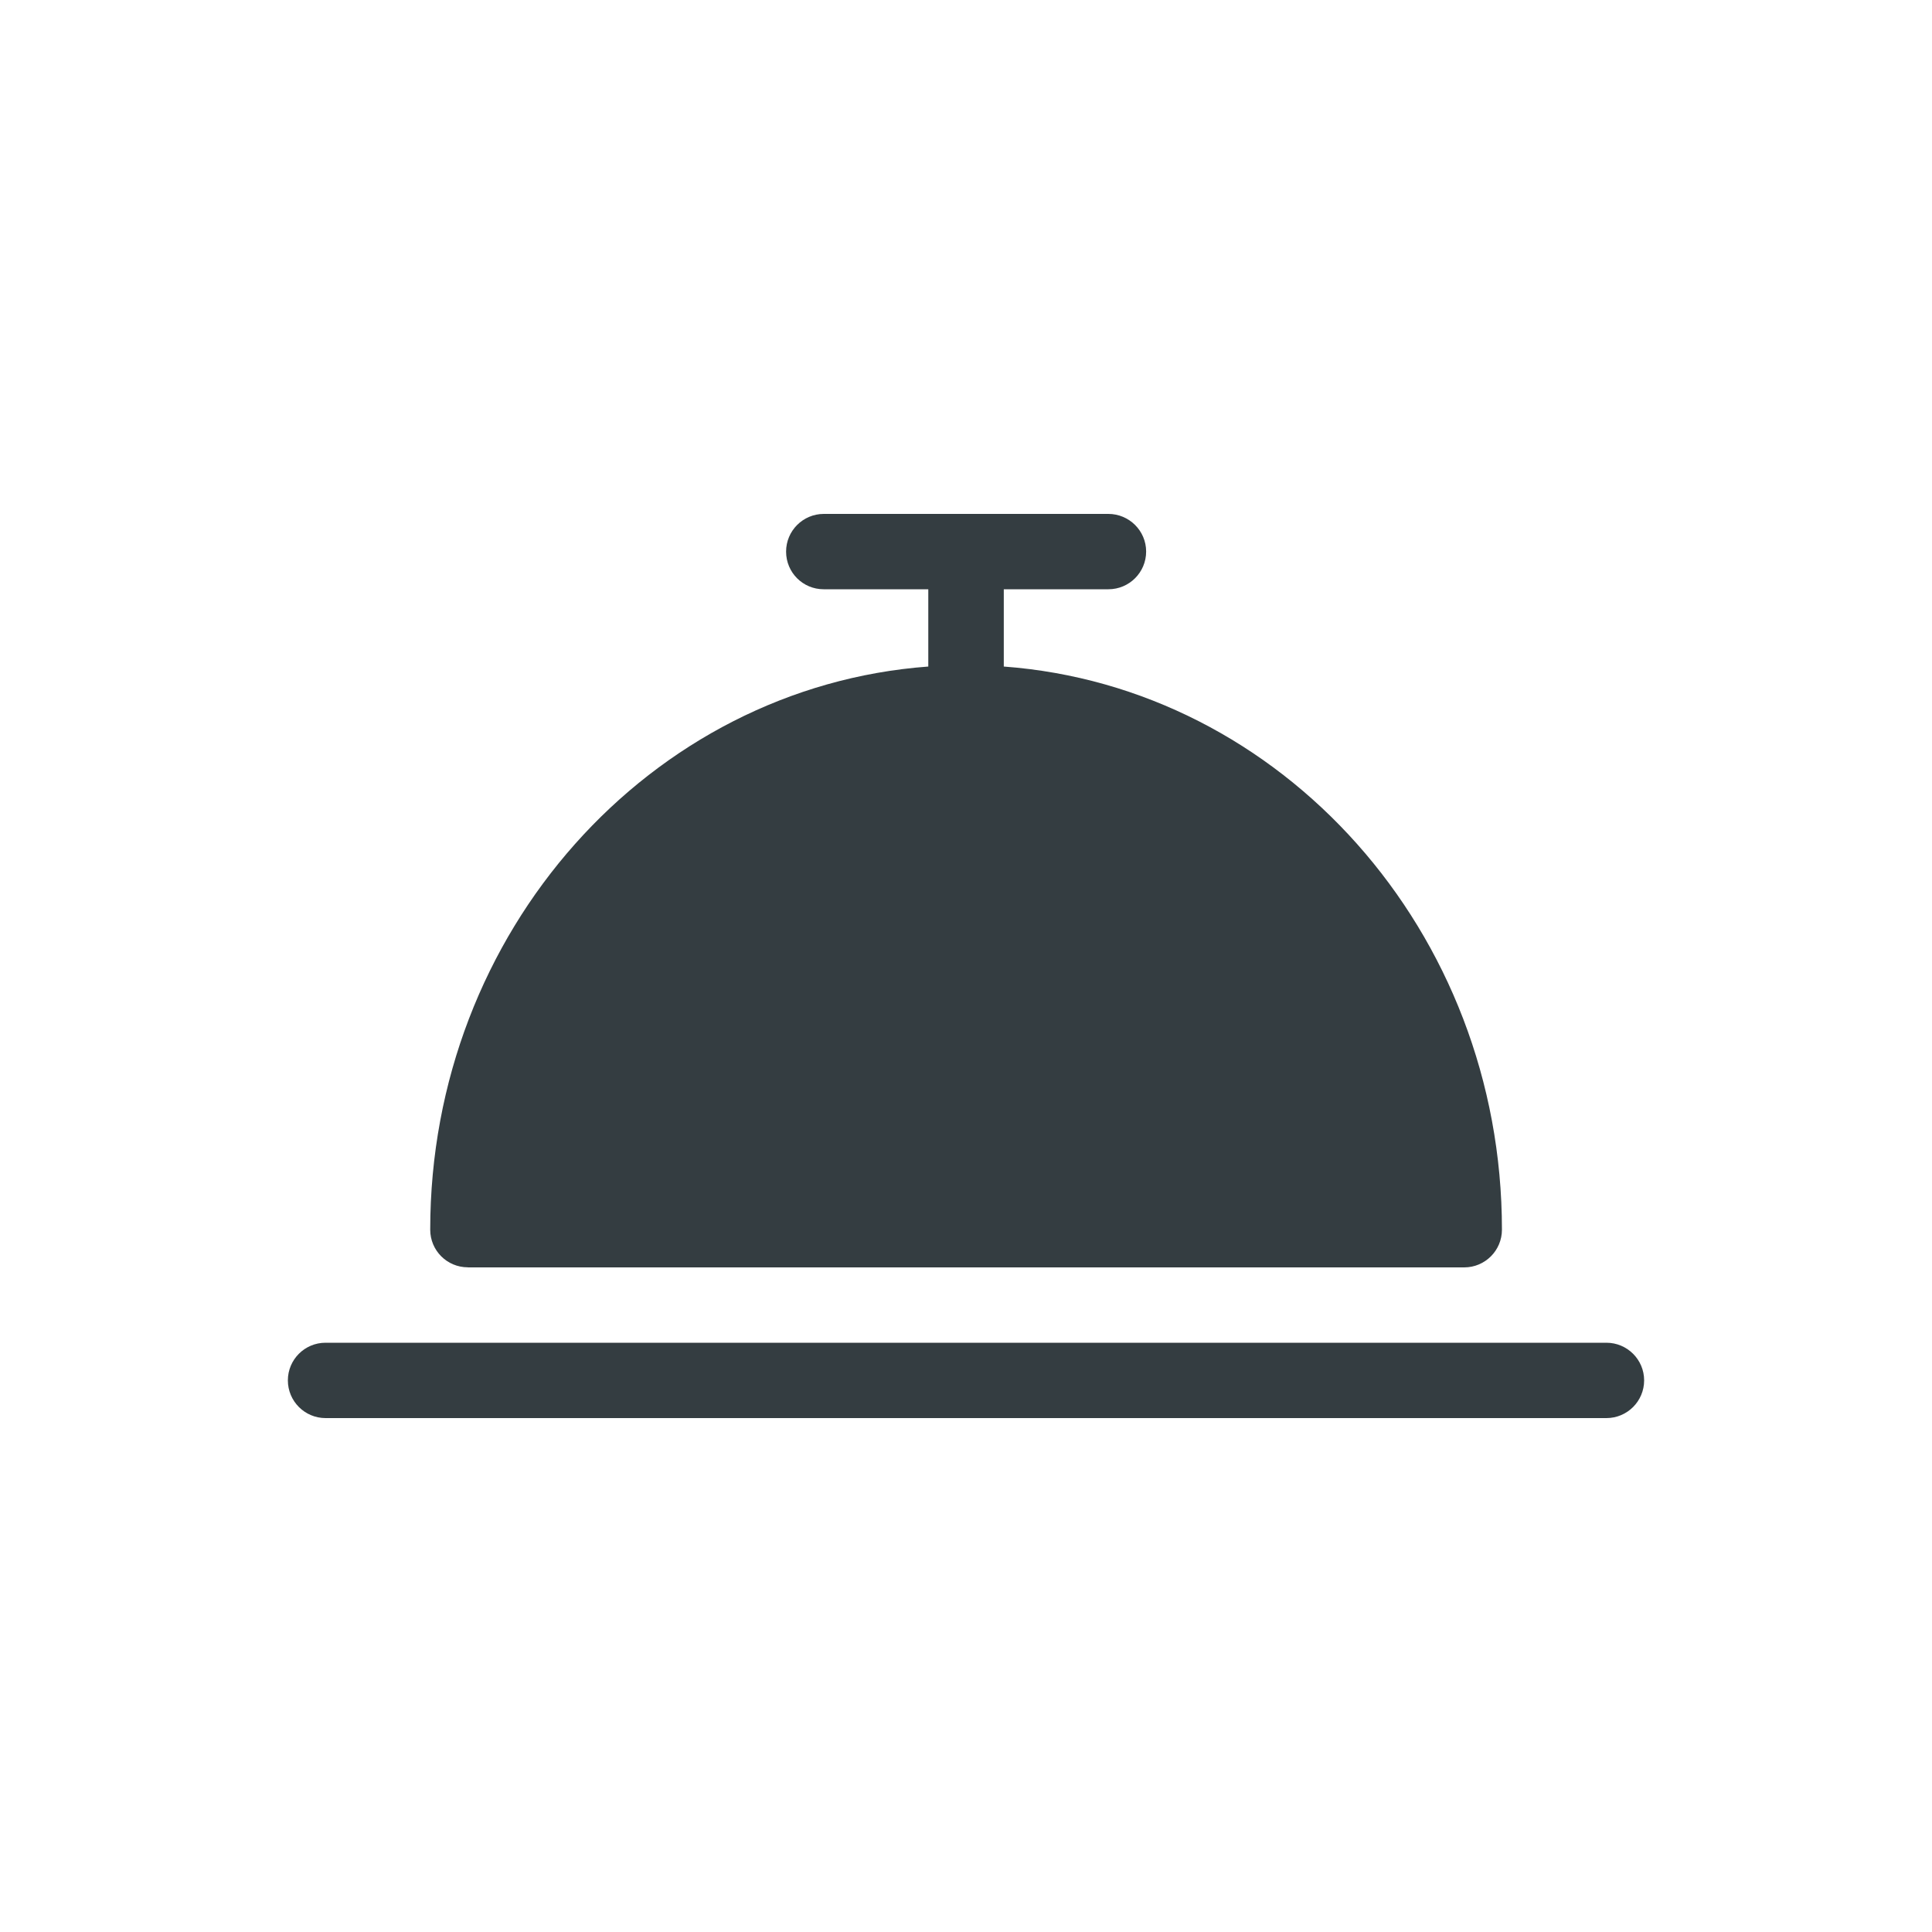
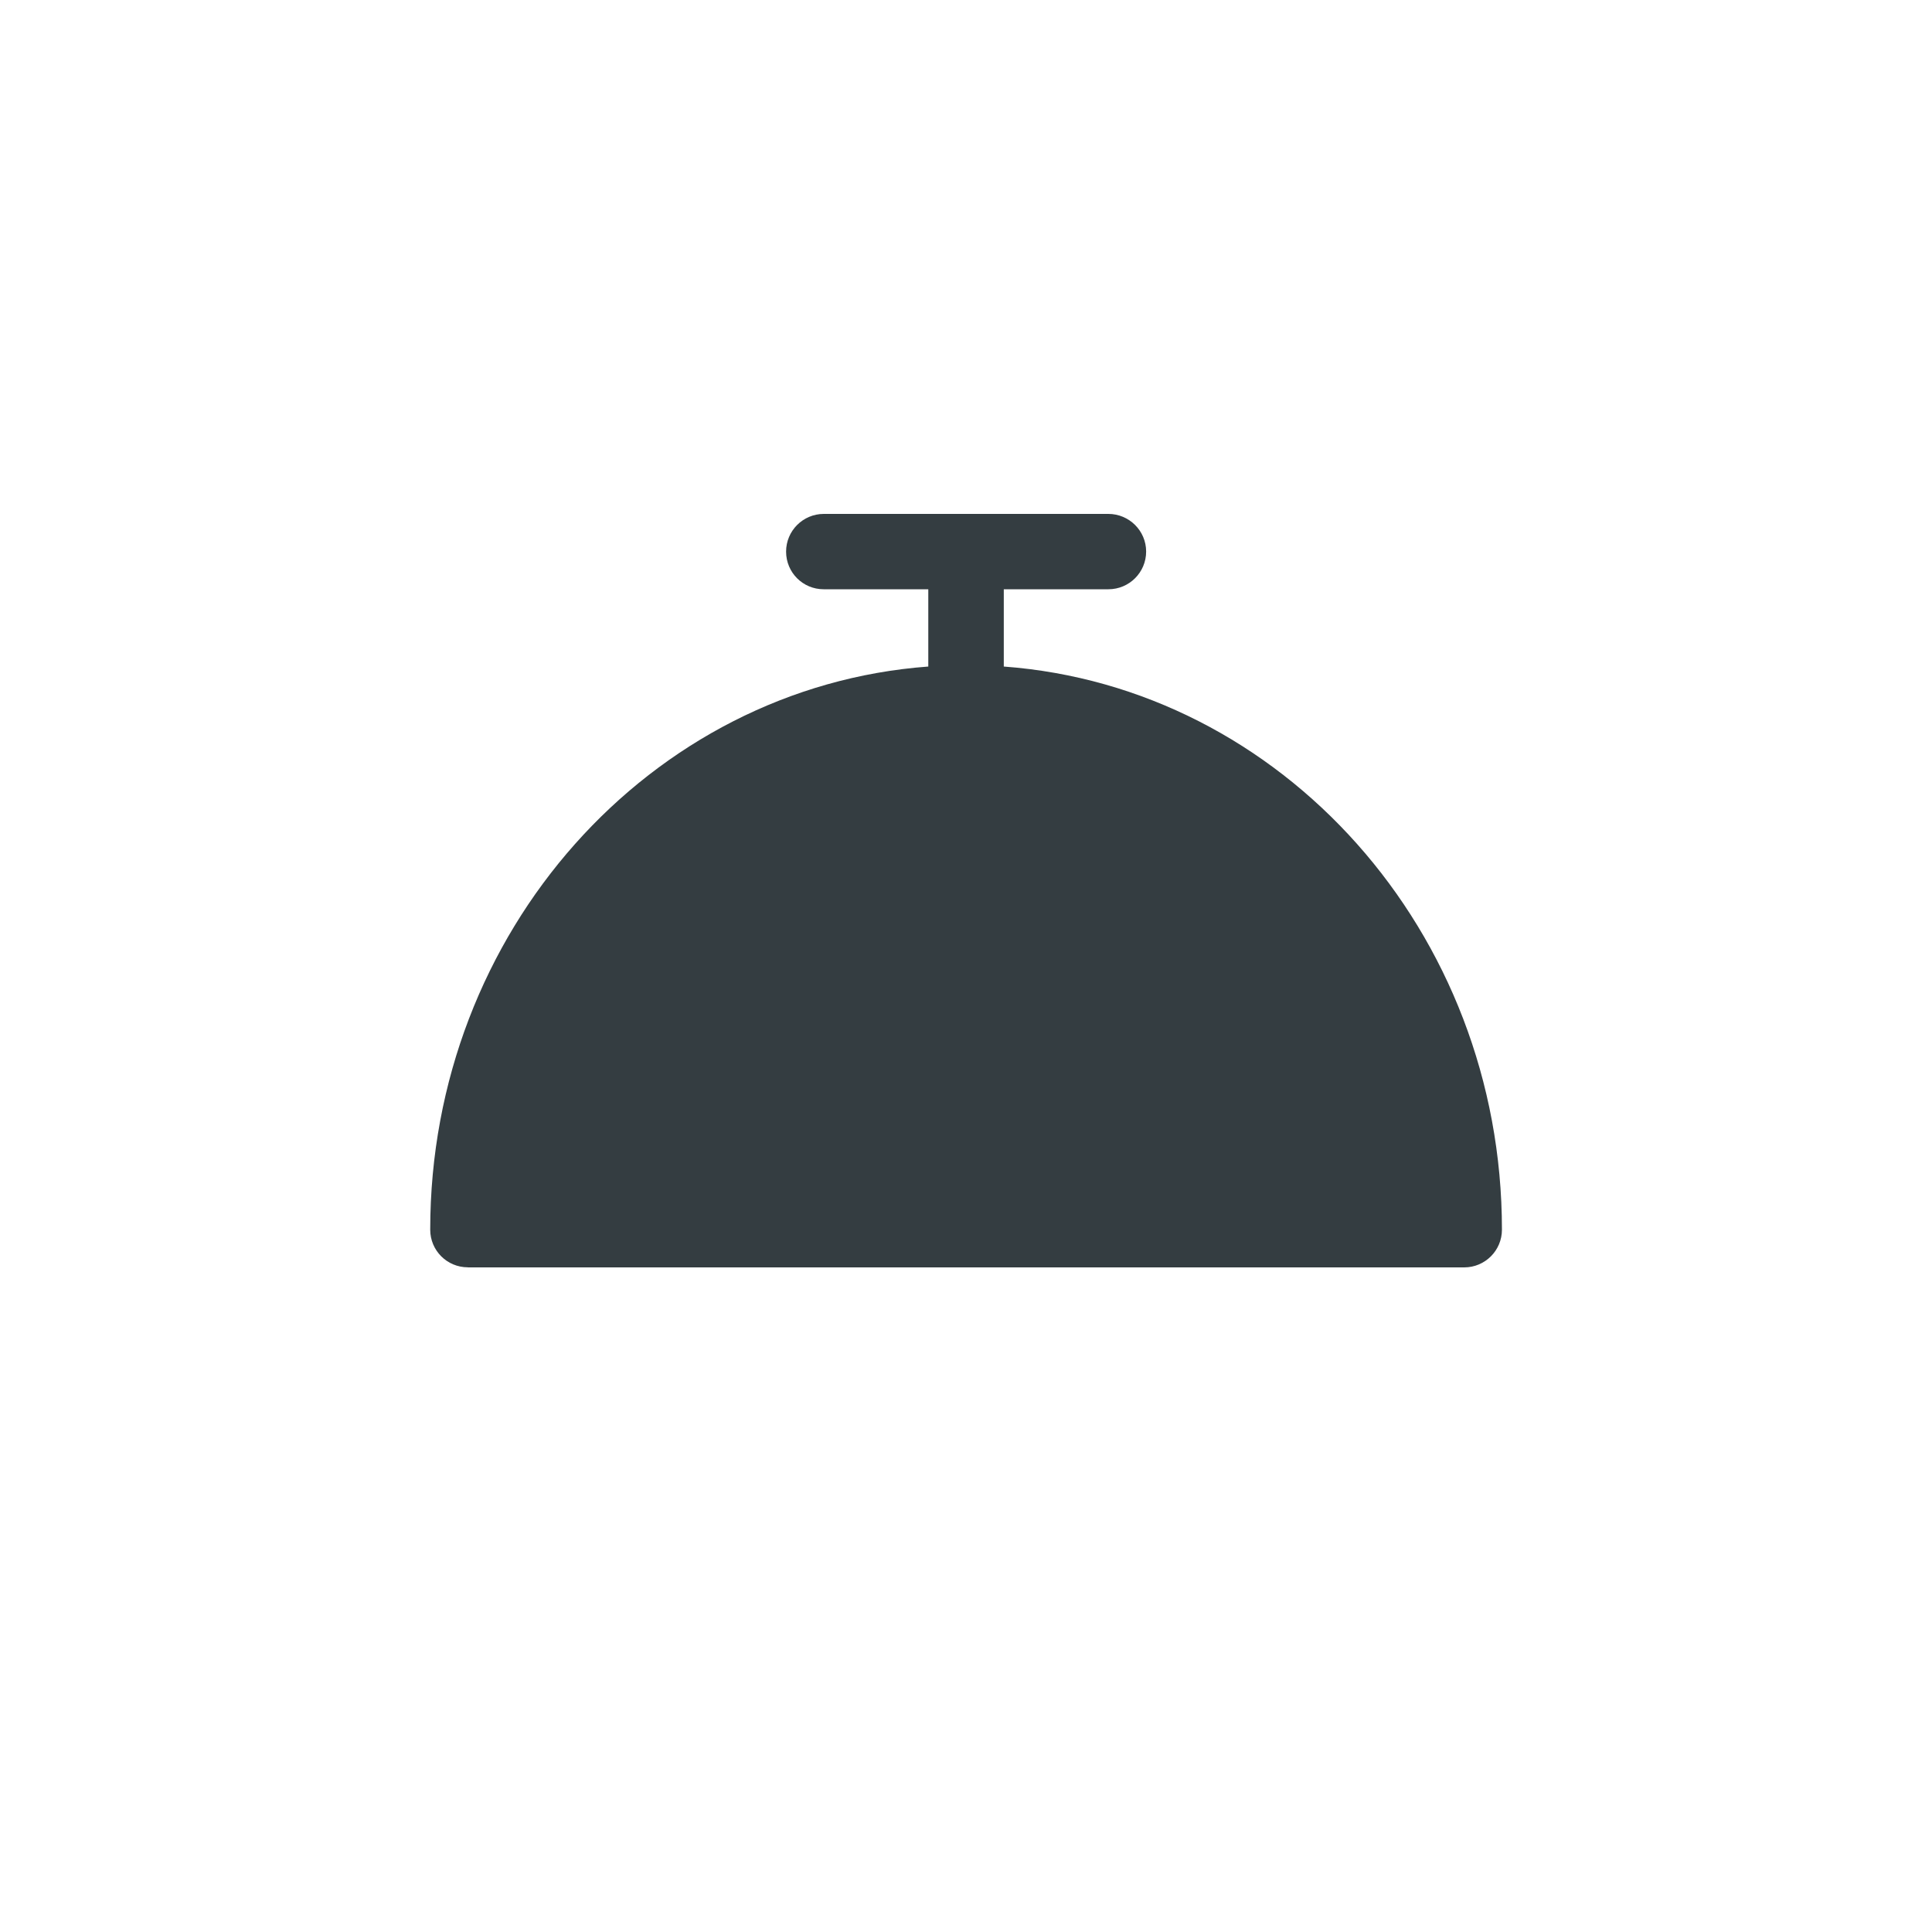
<svg xmlns="http://www.w3.org/2000/svg" id="Calque_1" viewBox="0 0 250 250">
  <defs>
    <style>.cls-1{fill:#343d41;}</style>
  </defs>
  <path class="cls-1" d="M60.54,164H189.47c2.69,0,4.88-2.18,4.88-4.88,0-38.59-28.5-70.21-64.46-72.87v-10h13.54c2.69,0,4.88-2.18,4.88-4.88,0-2.69-2.2-4.87-4.89-4.87h-36.82c-2.69,0-4.88,2.18-4.88,4.88s2.17,4.87,4.86,4.87h13.54v10c-35.96,2.66-64.45,34.28-64.45,72.87,0,2.69,2.17,4.87,4.87,4.87h0Z" />
-   <path class="cls-1" d="M207.87,173.75H42.12c-2.69,0-4.87,2.18-4.87,4.87s2.18,4.88,4.88,4.88H207.87c2.69,0,4.88-2.18,4.88-4.88,0-2.69-2.19-4.87-4.88-4.87Z" />
</svg>